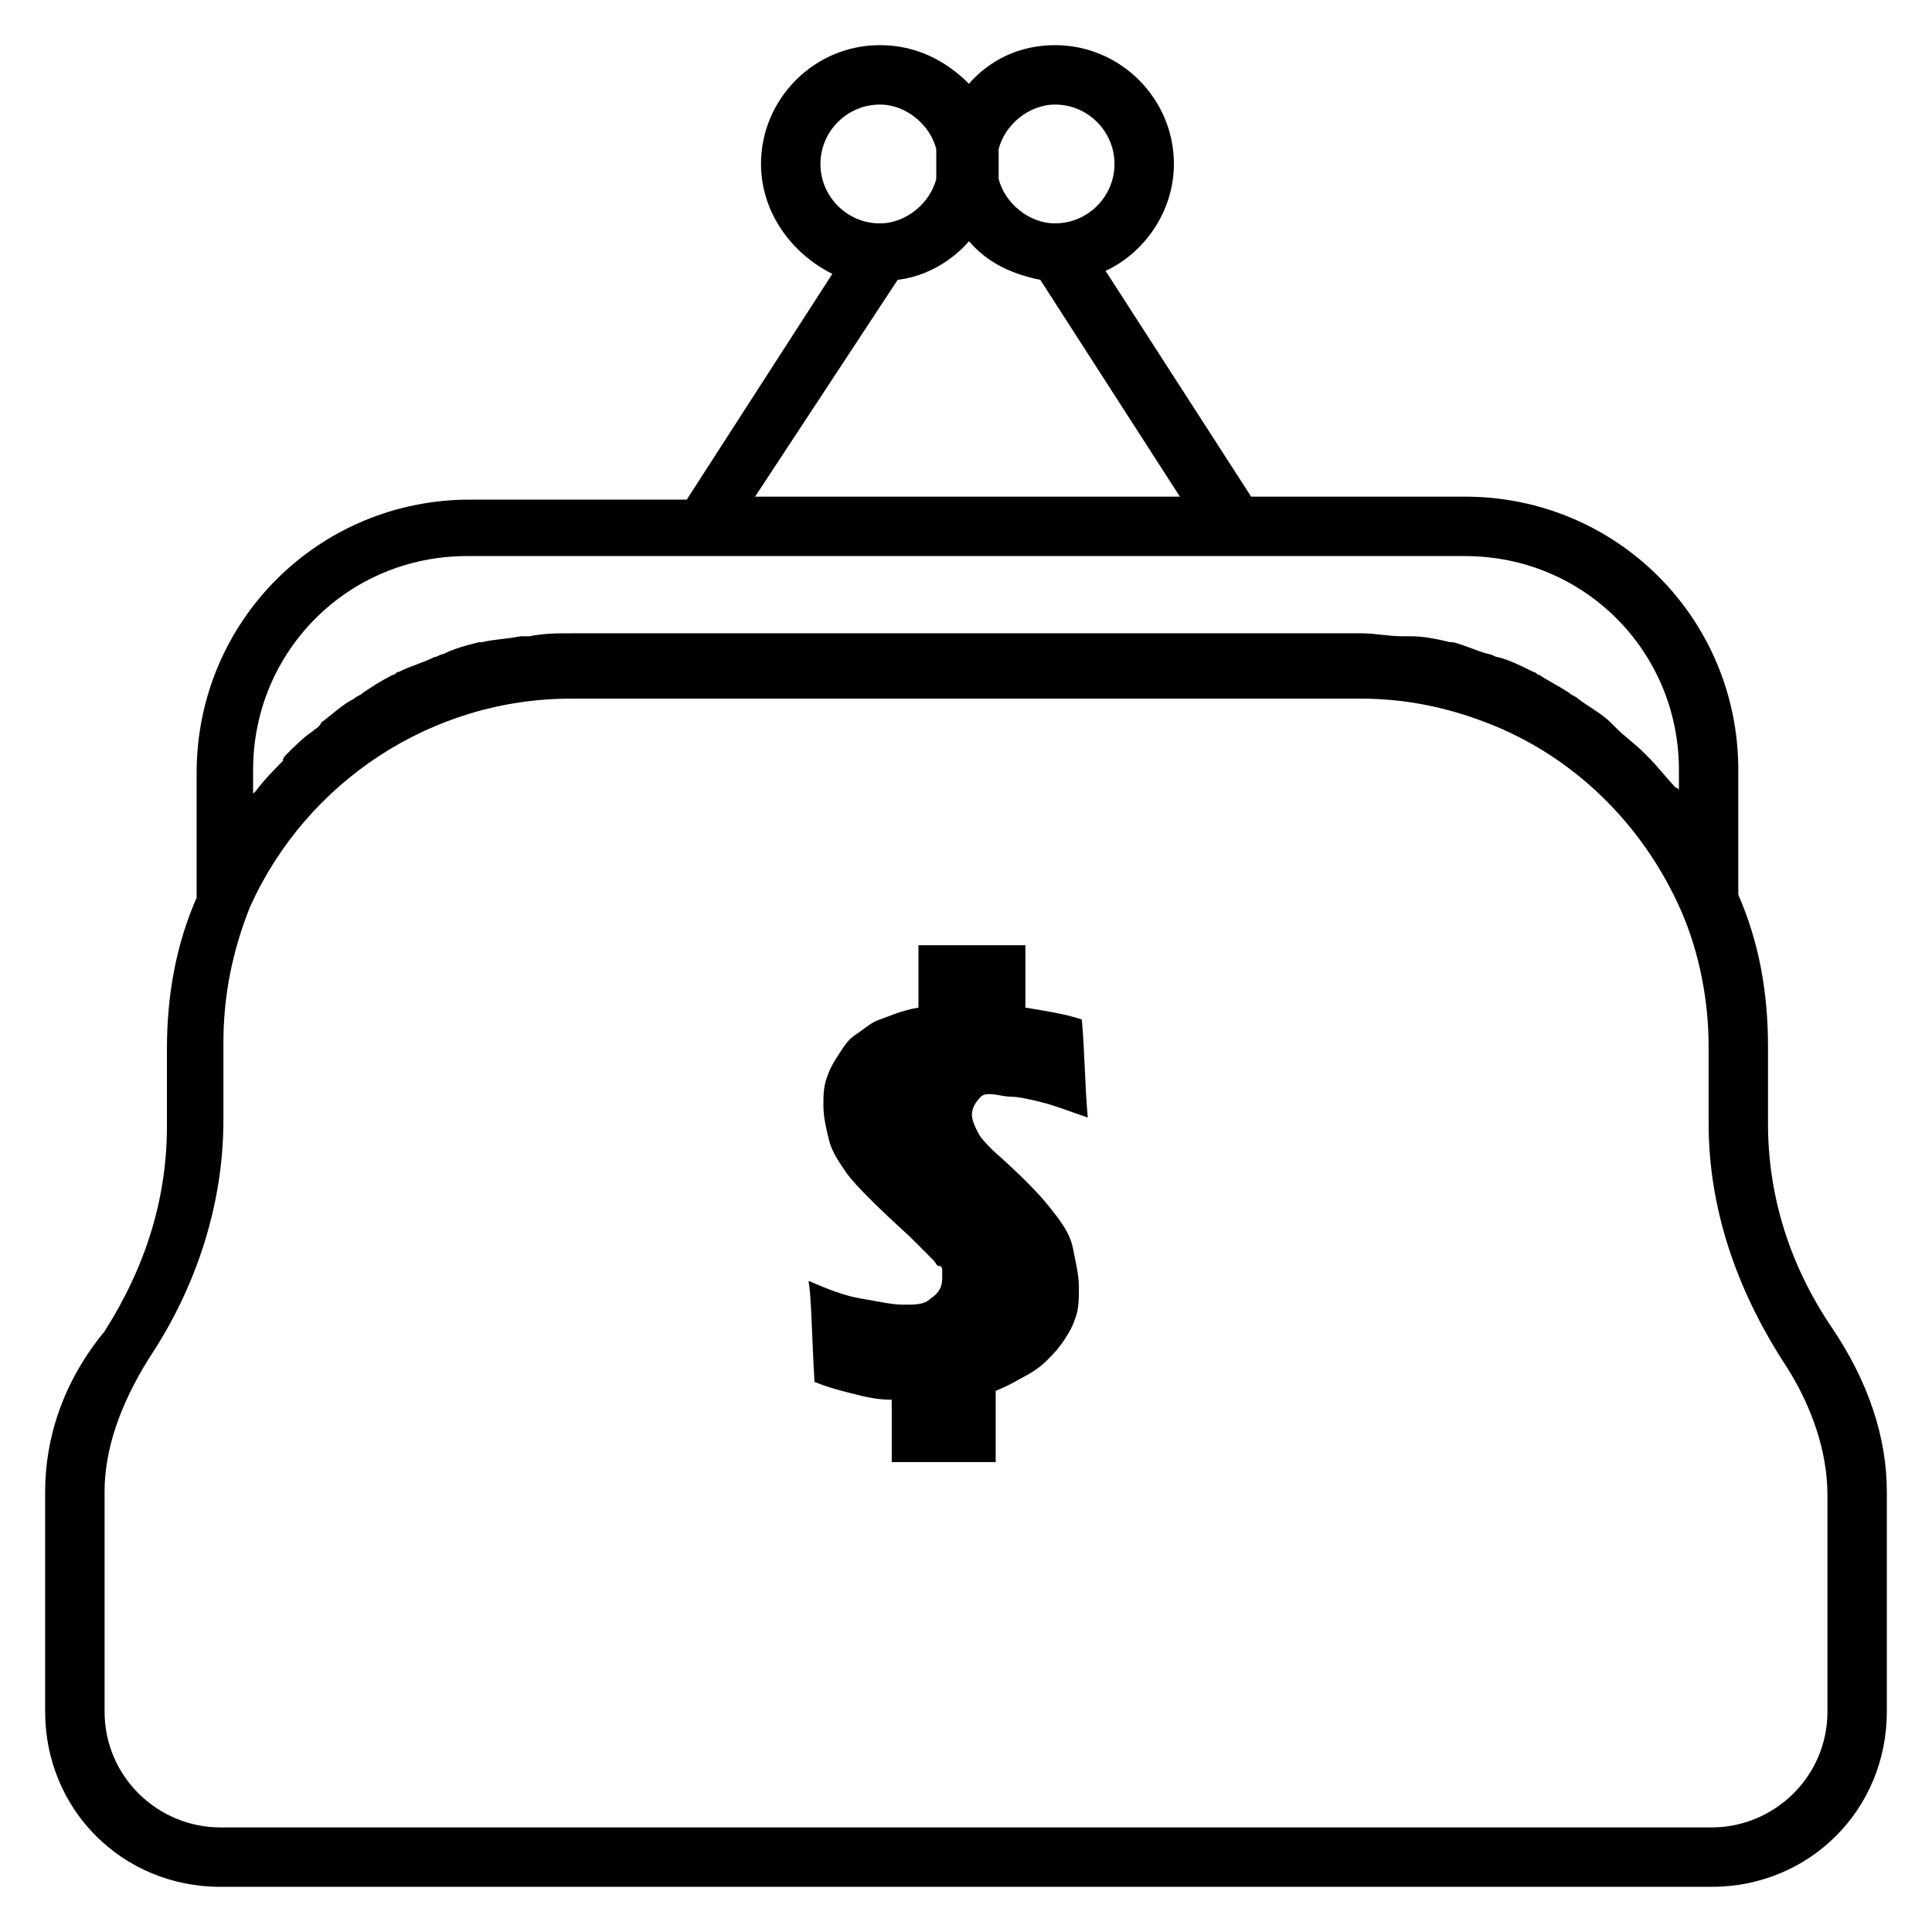
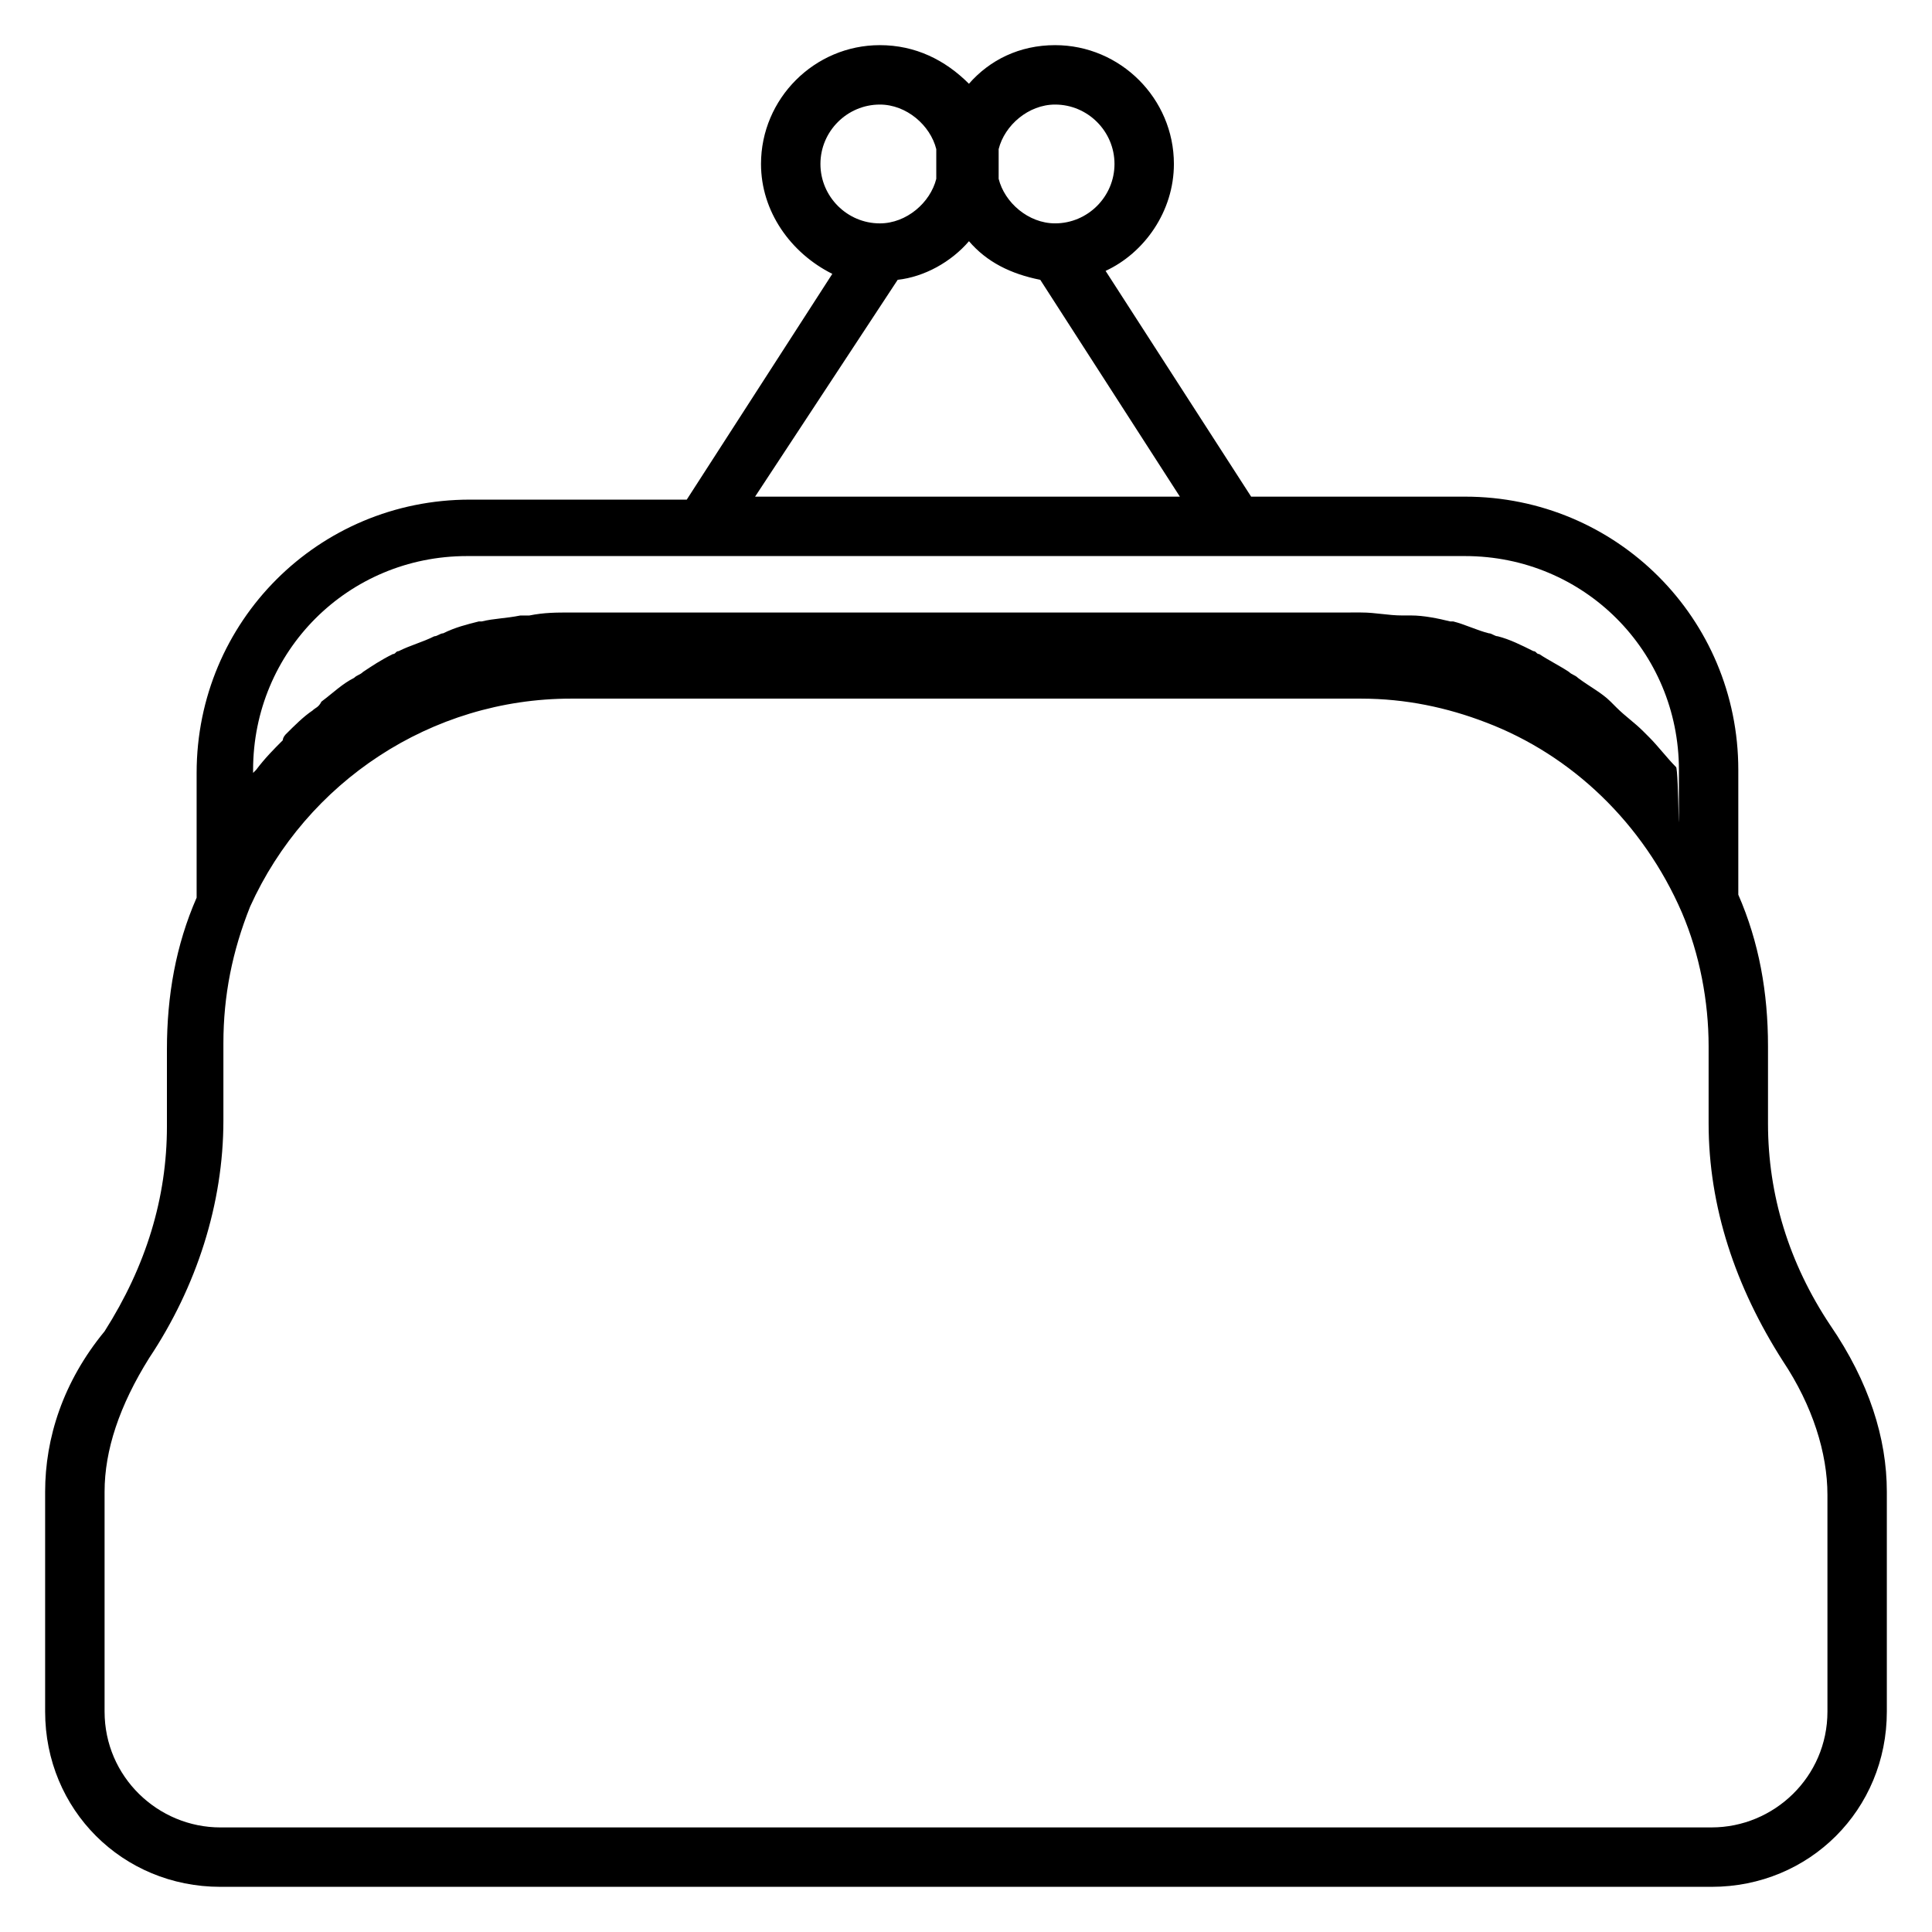
<svg xmlns="http://www.w3.org/2000/svg" fill="#000000" width="800px" height="800px" version="1.1" viewBox="144 144 512 512">
  <g>
-     <path d="m629.07 495.25c-11.02-16.531-16.531-34.637-16.531-53.531v-20.469c0-14.168-2.363-27.551-7.871-40.148v-33.062c0-40.148-32.273-72.422-72.422-72.422h-56.68l-38.574-59.828c10.234-4.719 18.105-15.738 18.105-28.336 0-17.32-14.168-31.488-31.488-31.488-9.445 0-17.32 3.938-22.828 10.234-6.297-6.297-14.168-10.234-23.617-10.234-17.32 0-31.488 14.168-31.488 31.488 0 12.594 7.871 23.617 18.895 29.125l-38.574 59.828h-57.465c-40.148 0-72.422 32.273-72.422 72.422v33.062c-5.512 12.594-7.871 25.977-7.871 40.148v20.469c0 18.895-5.512 37-16.531 54.316-11.023 13.383-15.746 28.34-15.746 42.508v58.254c0 25.977 20.469 46.445 46.445 46.445h395.18c25.977 0 46.445-20.469 46.445-46.445v-58.254c0-14.168-4.723-29.125-14.957-44.082zm-205.46-323.54c8.66 0 15.742 7.086 15.742 15.742 0 8.66-7.086 15.742-15.742 15.742-7.086 0-13.383-5.512-14.957-11.809v-3.938-3.938c1.574-6.293 7.875-11.801 14.957-11.801zm-46.445 0c7.086 0 13.383 5.508 14.957 11.809v3.938 3.938c-1.574 6.293-7.871 11.805-14.957 11.805-8.66 0-15.742-7.086-15.742-15.742 0-8.664 7.086-15.746 15.742-15.746zm4.727 46.445c7.086-0.789 14.168-4.723 18.895-10.234 4.723 5.512 11.02 8.66 18.895 10.234l37 57.465h-112.58zm-170.82 129.89c0-31.488 25.191-56.68 56.68-56.68h264.5c31.488 0 56.68 25.191 56.68 56.68v5.512s0-0.789-0.789-0.789c-2.363-2.363-4.723-5.512-7.086-7.871-0.789-0.789-0.789-0.789-1.574-1.574-2.363-2.363-4.723-3.938-7.086-6.297-0.789-0.789-0.789-0.789-1.574-1.574-2.363-2.363-5.512-3.938-8.66-6.297-0.789-0.789-1.574-0.789-2.363-1.574-2.363-1.574-5.512-3.148-7.871-4.723-0.789 0-0.789-0.789-1.574-0.789-3.148-1.574-6.297-3.148-9.445-3.938-0.789 0-1.574-0.789-2.363-0.789-3.148-0.789-6.297-2.363-9.445-3.148h-0.789c-3.148-0.789-7.086-1.574-10.234-1.574h-2.363c-3.938 0-7.086-0.789-11.02-0.789l-209.39 0.004c-3.938 0-7.086 0-11.02 0.789h-2.363c-3.938 0.789-7.086 0.789-10.234 1.574h-0.789c-3.148 0.789-6.297 1.574-9.445 3.148-0.789 0-1.574 0.789-2.363 0.789-3.148 1.574-6.297 2.363-9.445 3.938-0.789 0-0.789 0.789-1.574 0.789-3.148 1.574-5.512 3.148-7.871 4.723-0.789 0.789-1.574 0.789-2.363 1.574-3.148 1.574-5.512 3.938-8.66 6.297-0.785 1.57-1.57 1.57-2.359 2.356-2.363 1.574-4.723 3.938-7.086 6.297 0.004 0-0.785 0.789-0.785 1.574-2.363 2.363-4.723 4.723-7.086 7.871l-0.789 0.789zm417.22 249.54c0 17.32-14.168 30.699-30.699 30.699l-395.18 0.004c-16.531 0-30.699-13.383-30.699-30.703v-58.254c0-11.02 3.938-22.828 11.809-35.426 12.594-18.895 19.68-40.934 19.68-62.977v-20.469c0-12.594 2.363-24.402 7.086-36.211 14.953-33.059 48.016-55.102 85.016-55.102h209.39c11.809 0 22.828 2.363 33.062 6.297 22.828 8.66 41.723 26.766 51.957 50.383 4.723 11.02 7.086 23.617 7.086 35.426v20.469c0 22.043 7.086 43.297 19.68 62.977 7.871 11.809 11.809 24.402 11.809 35.426z" />
-     <path d="m411.8 434.64c2.363 0 5.512 0.789 8.66 1.574 3.148 0.789 7.086 2.363 11.809 3.938-0.789-8.66-0.789-17.32-1.574-25.977-4.723-1.574-10.234-2.363-14.957-3.148v-6.297-10.234h-14.168-14.168v13.383 3.148c-4.723 0.789-7.871 2.363-10.234 3.148-2.363 0.789-3.938 2.363-6.297 3.938-2.363 1.574-3.148 3.148-4.723 5.512-1.574 2.363-2.363 3.938-3.148 6.297-0.789 2.363-0.789 4.723-0.789 7.086 0 3.148 0.789 6.297 1.574 9.445 0.789 3.148 3.148 6.297 4.723 8.66 2.363 3.148 7.871 8.66 16.531 16.531l6.297 6.297c0.789 0.789 0.789 1.574 1.574 1.574 0.789 0 0.789 0.789 0.789 1.574v1.574c0 2.363-0.789 3.938-3.148 5.512-1.574 1.574-3.938 1.574-7.086 1.574s-6.297-0.789-11.02-1.574c-4.723-0.789-8.66-2.363-14.168-4.723 0.789 4.723 0.789 13.383 1.574 26.766 3.938 1.574 7.086 2.363 10.234 3.148 3.148 0.789 6.297 1.574 10.234 1.574v3.148 13.383h14.168 13.383v-9.445-9.445c3.938-1.574 6.297-3.148 7.871-3.938 1.574-0.789 3.938-2.363 5.512-3.938 1.574-1.574 3.148-3.148 4.723-5.512 1.574-2.363 2.363-3.938 3.148-6.297 0.789-2.363 0.789-4.723 0.789-7.871 0-3.148-0.789-6.297-1.574-10.234-0.789-3.938-3.148-7.086-6.297-11.02-3.148-3.938-7.871-8.66-14.957-14.957-1.574-1.574-3.148-3.148-3.938-4.723-0.789-1.574-1.574-3.148-1.574-4.723 0-1.574 0.789-3.148 2.363-4.723 1.566-1.582 5.504-0.008 7.863-0.008z" />
+     <path d="m629.07 495.25c-11.02-16.531-16.531-34.637-16.531-53.531v-20.469c0-14.168-2.363-27.551-7.871-40.148v-33.062c0-40.148-32.273-72.422-72.422-72.422h-56.68l-38.574-59.828c10.234-4.719 18.105-15.738 18.105-28.336 0-17.32-14.168-31.488-31.488-31.488-9.445 0-17.32 3.938-22.828 10.234-6.297-6.297-14.168-10.234-23.617-10.234-17.32 0-31.488 14.168-31.488 31.488 0 12.594 7.871 23.617 18.895 29.125l-38.574 59.828h-57.465c-40.148 0-72.422 32.273-72.422 72.422v33.062c-5.512 12.594-7.871 25.977-7.871 40.148v20.469c0 18.895-5.512 37-16.531 54.316-11.023 13.383-15.746 28.34-15.746 42.508v58.254c0 25.977 20.469 46.445 46.445 46.445h395.18c25.977 0 46.445-20.469 46.445-46.445v-58.254c0-14.168-4.723-29.125-14.957-44.082zm-205.46-323.54c8.66 0 15.742 7.086 15.742 15.742 0 8.66-7.086 15.742-15.742 15.742-7.086 0-13.383-5.512-14.957-11.809v-3.938-3.938c1.574-6.293 7.875-11.801 14.957-11.801zm-46.445 0c7.086 0 13.383 5.508 14.957 11.809v3.938 3.938c-1.574 6.293-7.871 11.805-14.957 11.805-8.66 0-15.742-7.086-15.742-15.742 0-8.664 7.086-15.746 15.742-15.746zm4.727 46.445c7.086-0.789 14.168-4.723 18.895-10.234 4.723 5.512 11.02 8.66 18.895 10.234l37 57.465h-112.58zm-170.82 129.89c0-31.488 25.191-56.68 56.68-56.68h264.5c31.488 0 56.68 25.191 56.68 56.68s0-0.789-0.789-0.789c-2.363-2.363-4.723-5.512-7.086-7.871-0.789-0.789-0.789-0.789-1.574-1.574-2.363-2.363-4.723-3.938-7.086-6.297-0.789-0.789-0.789-0.789-1.574-1.574-2.363-2.363-5.512-3.938-8.66-6.297-0.789-0.789-1.574-0.789-2.363-1.574-2.363-1.574-5.512-3.148-7.871-4.723-0.789 0-0.789-0.789-1.574-0.789-3.148-1.574-6.297-3.148-9.445-3.938-0.789 0-1.574-0.789-2.363-0.789-3.148-0.789-6.297-2.363-9.445-3.148h-0.789c-3.148-0.789-7.086-1.574-10.234-1.574h-2.363c-3.938 0-7.086-0.789-11.02-0.789l-209.39 0.004c-3.938 0-7.086 0-11.02 0.789h-2.363c-3.938 0.789-7.086 0.789-10.234 1.574h-0.789c-3.148 0.789-6.297 1.574-9.445 3.148-0.789 0-1.574 0.789-2.363 0.789-3.148 1.574-6.297 2.363-9.445 3.938-0.789 0-0.789 0.789-1.574 0.789-3.148 1.574-5.512 3.148-7.871 4.723-0.789 0.789-1.574 0.789-2.363 1.574-3.148 1.574-5.512 3.938-8.66 6.297-0.785 1.57-1.57 1.57-2.359 2.356-2.363 1.574-4.723 3.938-7.086 6.297 0.004 0-0.785 0.789-0.785 1.574-2.363 2.363-4.723 4.723-7.086 7.871l-0.789 0.789zm417.22 249.54c0 17.32-14.168 30.699-30.699 30.699l-395.18 0.004c-16.531 0-30.699-13.383-30.699-30.703v-58.254c0-11.02 3.938-22.828 11.809-35.426 12.594-18.895 19.68-40.934 19.68-62.977v-20.469c0-12.594 2.363-24.402 7.086-36.211 14.953-33.059 48.016-55.102 85.016-55.102h209.39c11.809 0 22.828 2.363 33.062 6.297 22.828 8.66 41.723 26.766 51.957 50.383 4.723 11.02 7.086 23.617 7.086 35.426v20.469c0 22.043 7.086 43.297 19.68 62.977 7.871 11.809 11.809 24.402 11.809 35.426z" />
  </g>
</svg>